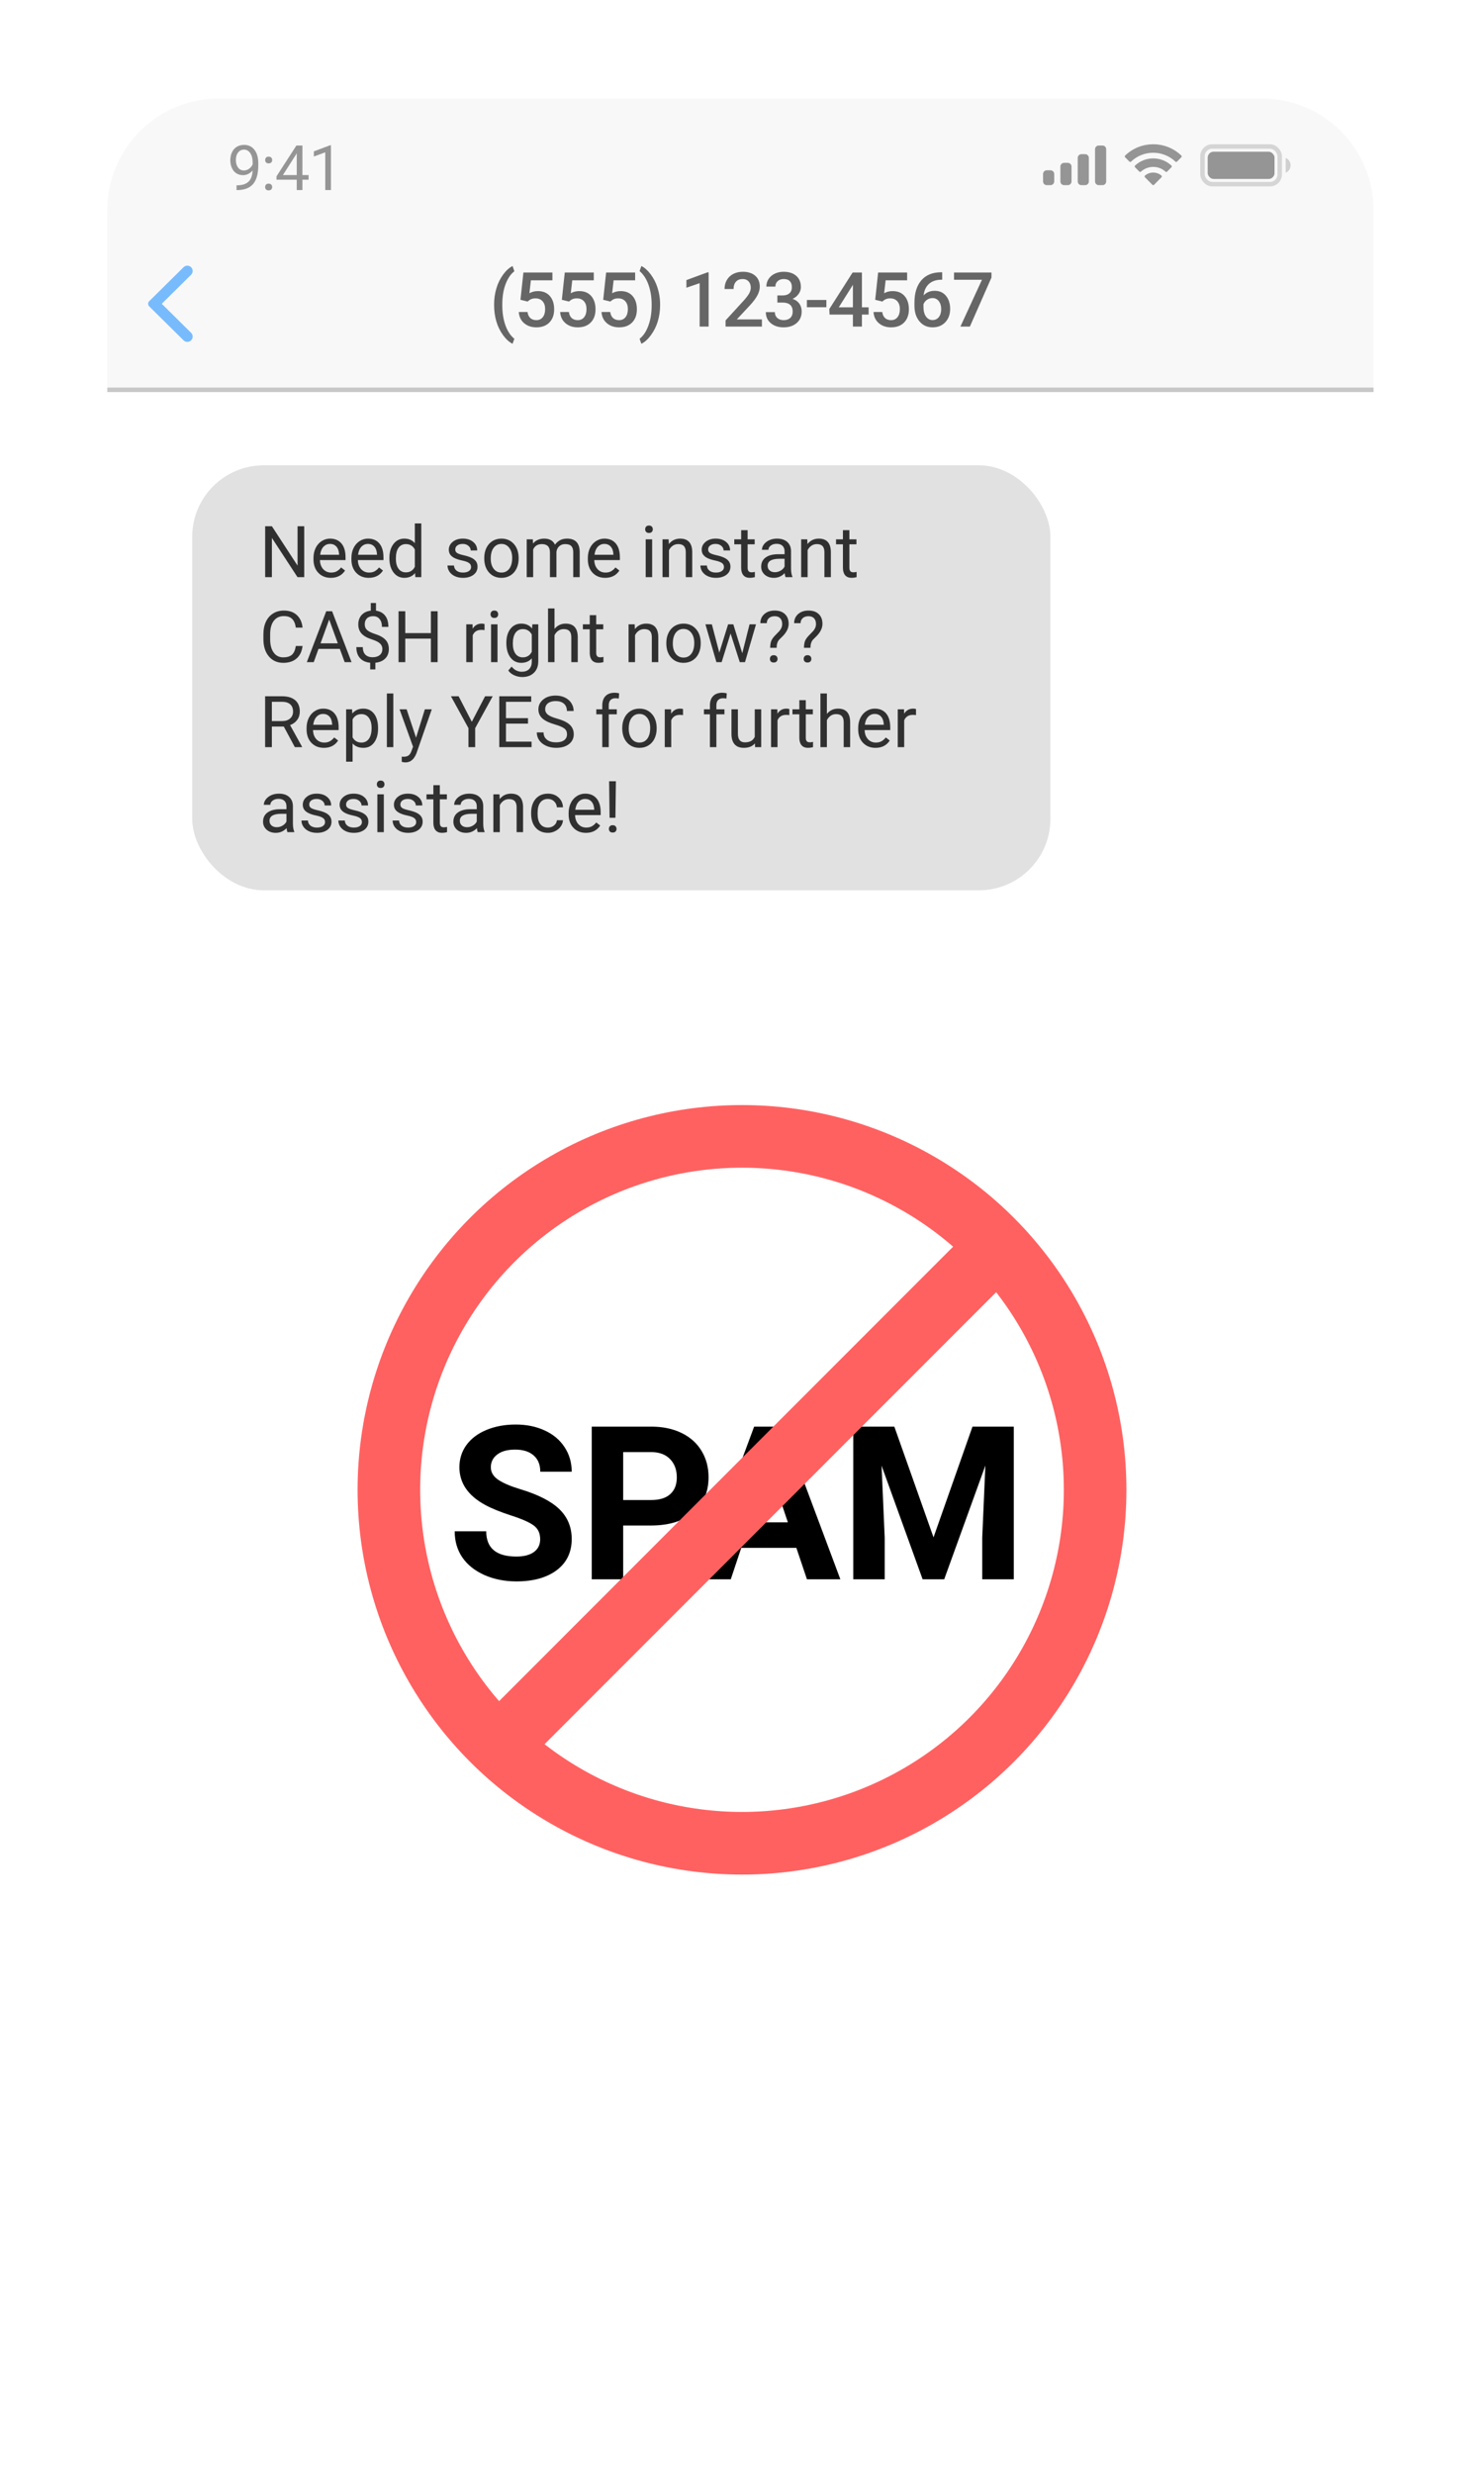
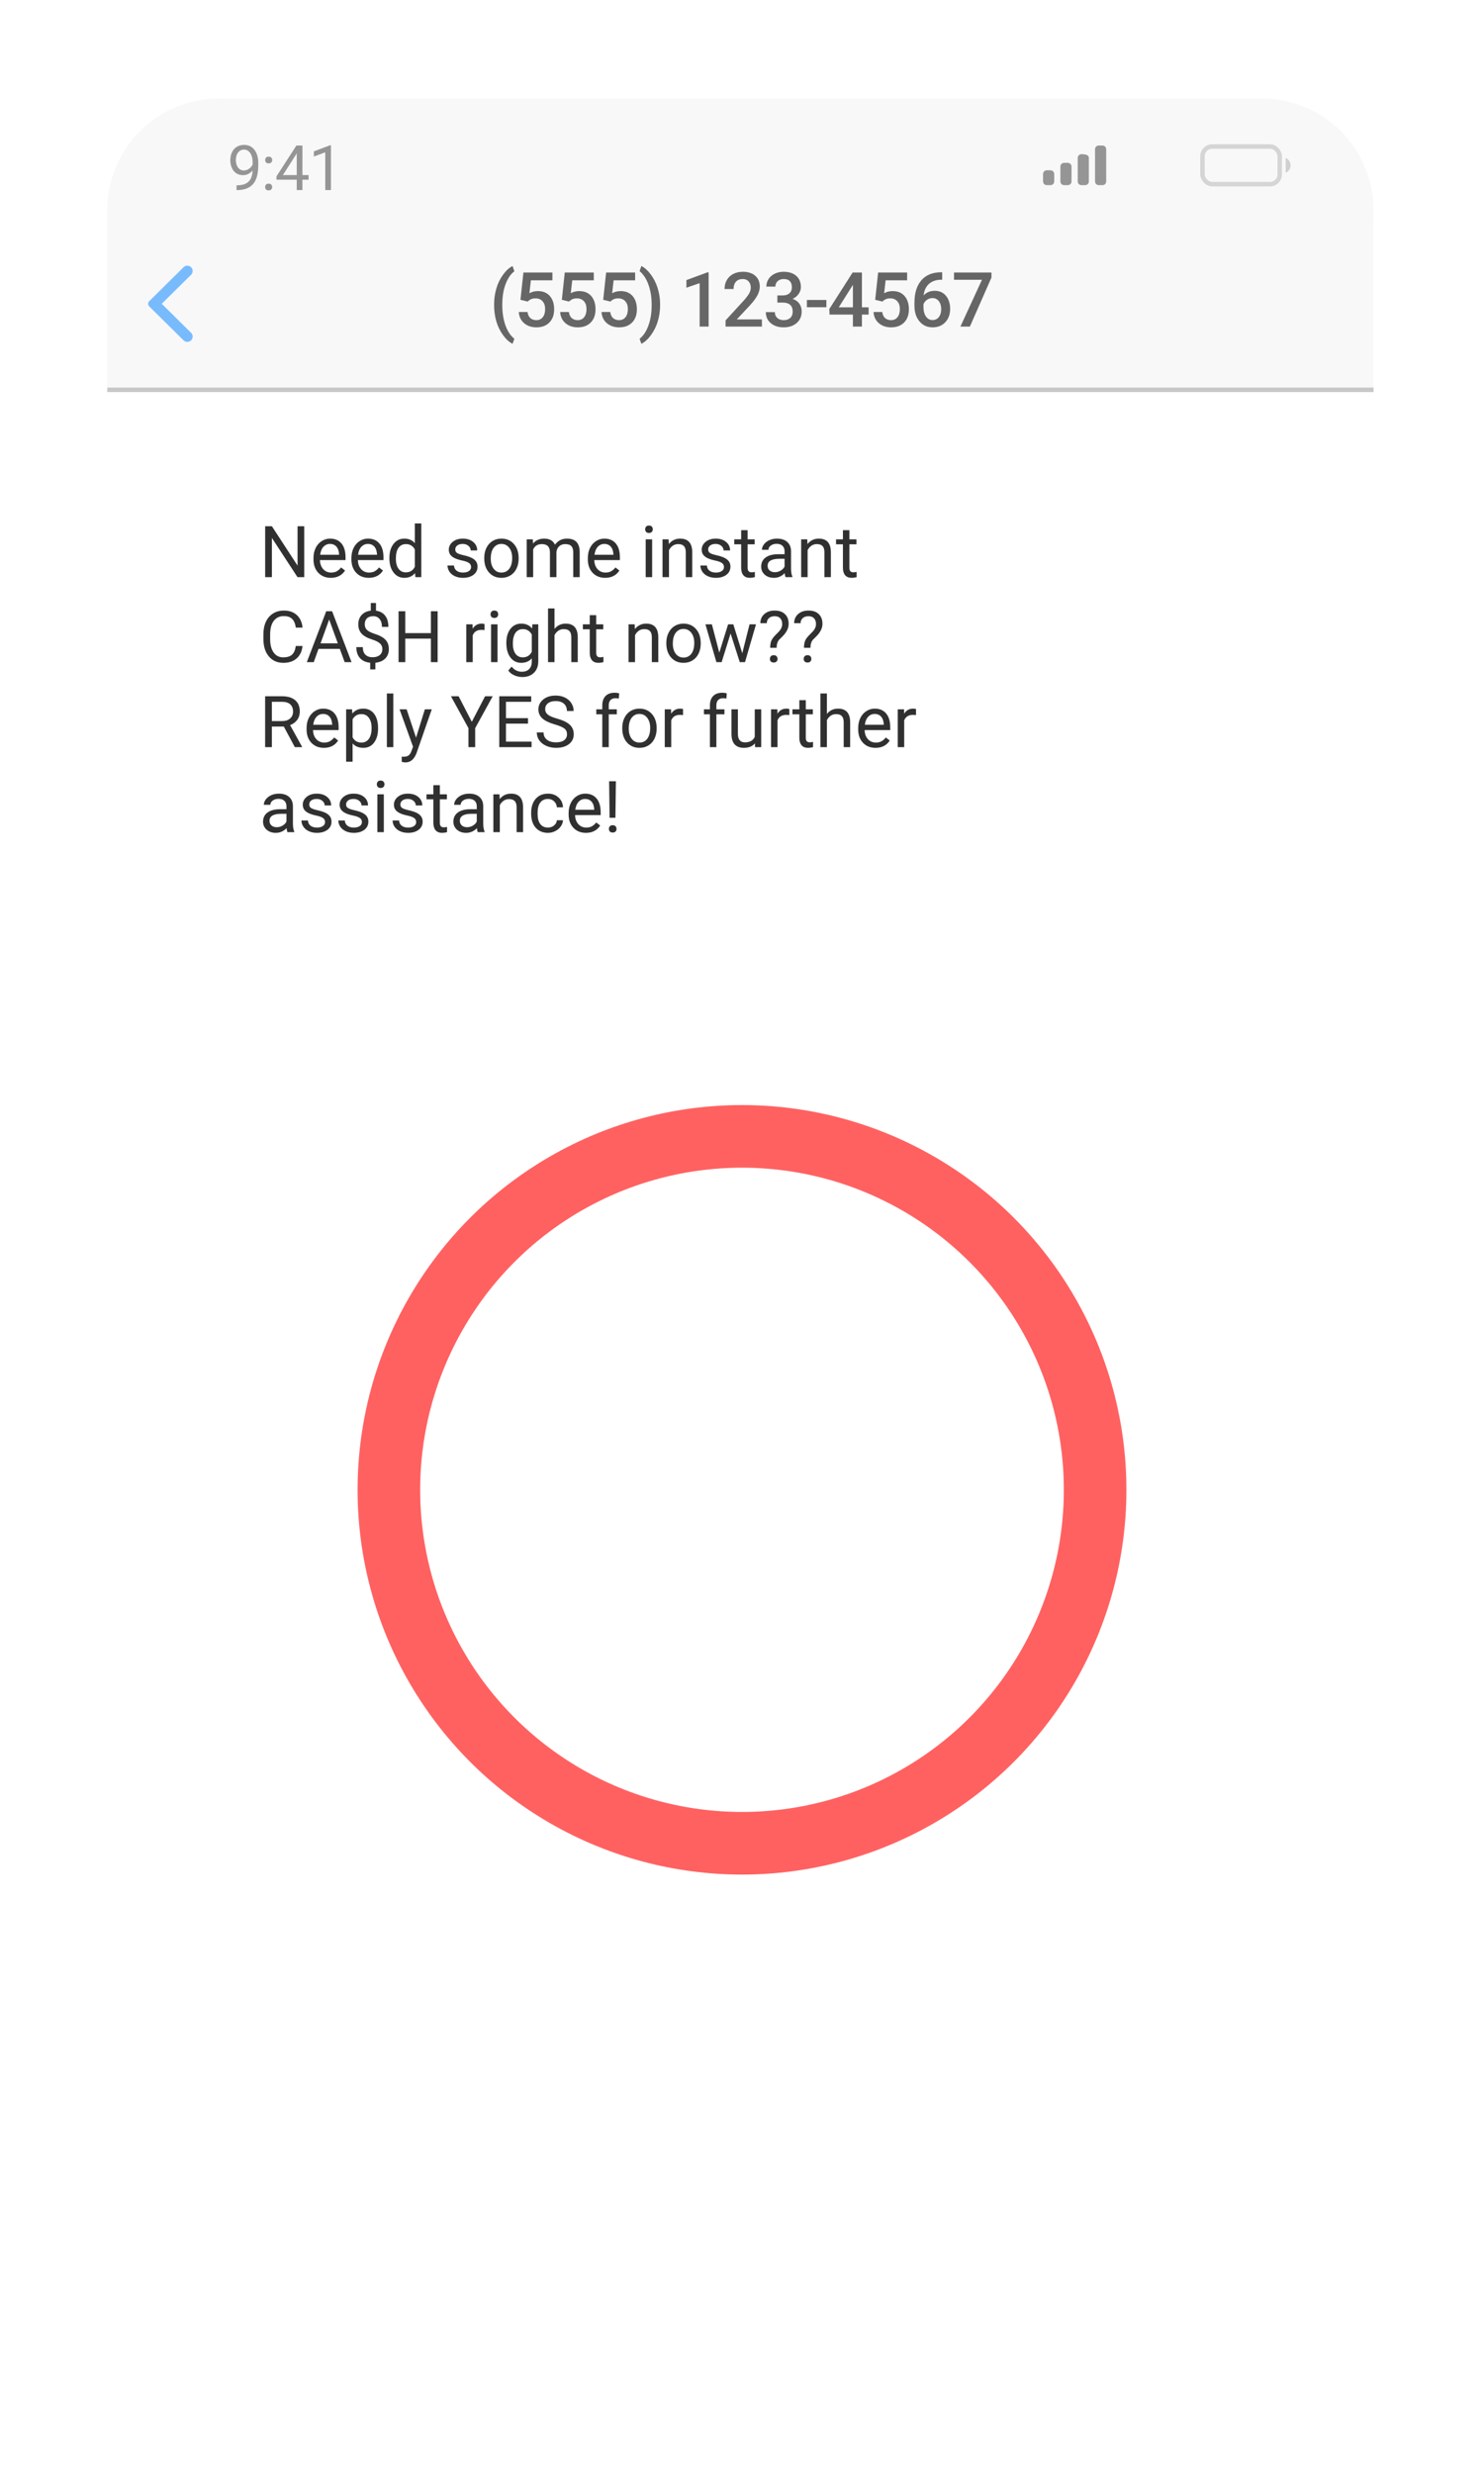
<svg xmlns="http://www.w3.org/2000/svg" width="332" height="553" viewBox="0 0 332 553" fill="none">
  <g opacity="0.6">
    <g filter="url(#filter0_d)">
      <rect x="24" y="22" width="283.29" height="504.273" rx="25" fill="white" />
    </g>
    <path d="M24 47C24 33.193 35.193 22 49 22H282.29C296.097 22 307.29 33.193 307.29 47V87.63H24V47Z" fill="#F3F3F3" />
    <line x1="24" y1="87.13" x2="307.29" y2="87.13" stroke="#A1A1A1" />
    <path fill-rule="evenodd" clip-rule="evenodd" d="M41.062 76.068L33.381 68.478C33.058 68.158 33.058 67.642 33.381 67.322L41.062 59.731C41.529 59.269 42.289 59.269 42.757 59.731C43.224 60.193 43.224 60.944 42.757 61.406L36.187 67.9L42.757 74.393C43.224 74.856 43.224 75.606 42.757 76.068C42.289 76.531 41.529 76.531 41.062 76.068" fill="#1E8EFC" />
    <path d="M56.513 38.102C56.249 38.416 55.932 38.669 55.563 38.861C55.199 39.052 54.798 39.148 54.36 39.148C53.786 39.148 53.285 39.007 52.856 38.724C52.432 38.441 52.104 38.045 51.872 37.535C51.639 37.02 51.523 36.452 51.523 35.832C51.523 35.167 51.648 34.568 51.899 34.035C52.154 33.501 52.514 33.093 52.979 32.811C53.444 32.528 53.986 32.387 54.606 32.387C55.591 32.387 56.365 32.756 56.93 33.495C57.5 34.228 57.785 35.231 57.785 36.502V36.871C57.785 38.808 57.402 40.223 56.636 41.117C55.871 42.005 54.716 42.461 53.171 42.484H52.925V41.417H53.191C54.235 41.399 55.037 41.128 55.597 40.604C56.158 40.075 56.463 39.241 56.513 38.102ZM54.565 38.102C54.989 38.102 55.379 37.972 55.734 37.712C56.094 37.453 56.356 37.131 56.52 36.748V36.243C56.52 35.413 56.34 34.739 55.98 34.219C55.62 33.7 55.164 33.44 54.613 33.44C54.057 33.44 53.61 33.654 53.273 34.082C52.936 34.506 52.767 35.067 52.767 35.764C52.767 36.443 52.929 37.004 53.253 37.446C53.581 37.883 54.018 38.102 54.565 38.102ZM59.317 41.814C59.317 41.595 59.381 41.413 59.508 41.267C59.641 41.121 59.837 41.048 60.096 41.048C60.356 41.048 60.552 41.121 60.684 41.267C60.821 41.413 60.889 41.595 60.889 41.814C60.889 42.023 60.821 42.199 60.684 42.34C60.552 42.481 60.356 42.552 60.096 42.552C59.837 42.552 59.641 42.481 59.508 42.34C59.381 42.199 59.317 42.023 59.317 41.814ZM59.324 35.778C59.324 35.559 59.388 35.377 59.515 35.231C59.647 35.085 59.843 35.012 60.103 35.012C60.363 35.012 60.559 35.085 60.691 35.231C60.828 35.377 60.896 35.559 60.896 35.778C60.896 35.987 60.828 36.163 60.691 36.304C60.559 36.445 60.363 36.516 60.103 36.516C59.843 36.516 59.647 36.445 59.515 36.304C59.388 36.163 59.324 35.987 59.324 35.778ZM67.658 39.134H69.038V40.166H67.658V42.477H66.386V40.166H61.854V39.421L66.311 32.524H67.658V39.134ZM63.289 39.134H66.386V34.253L66.236 34.527L63.289 39.134ZM74.036 42.477H72.765V34.048L70.215 34.985V33.836L73.838 32.476H74.036V42.477Z" fill="#4E4E4E" />
    <rect opacity="0.35" x="269.021" y="32.746" width="17.277" height="8.415" rx="2.167" stroke="#4E4E4E" />
    <path opacity="0.4" d="M287.629 35.292V38.615C288.297 38.334 288.732 37.679 288.732 36.954C288.732 36.228 288.297 35.574 287.629 35.292" fill="#4E4E4E" />
-     <rect x="270.184" y="33.908" width="14.954" height="6.092" rx="1.333" fill="#4E4E4E" />
-     <path fill-rule="evenodd" clip-rule="evenodd" d="M257.999 34.142C259.848 34.142 261.625 34.851 262.965 36.124C263.066 36.222 263.227 36.221 263.326 36.121L264.29 35.149C264.341 35.098 264.369 35.03 264.368 34.958C264.368 34.887 264.339 34.819 264.288 34.769C260.772 31.402 255.226 31.402 251.71 34.769C251.659 34.819 251.63 34.887 251.63 34.958C251.629 35.029 251.657 35.098 251.708 35.149L252.672 36.121C252.771 36.221 252.933 36.222 253.034 36.124C254.373 34.851 256.151 34.142 257.999 34.142ZM257.999 37.305C259.015 37.305 259.994 37.682 260.747 38.363C260.848 38.46 261.009 38.458 261.108 38.358L262.071 37.386C262.122 37.335 262.15 37.266 262.149 37.194C262.148 37.122 262.119 37.053 262.067 37.004C259.775 34.873 256.225 34.873 253.933 37.004C253.881 37.053 253.852 37.122 253.851 37.194C253.85 37.266 253.879 37.335 253.929 37.386L254.892 38.358C254.991 38.458 255.152 38.46 255.254 38.363C256.006 37.682 256.984 37.305 257.999 37.305ZM259.929 39.433C259.93 39.505 259.902 39.575 259.85 39.625L258.184 41.305C258.136 41.355 258.069 41.382 258 41.382C257.93 41.382 257.863 41.355 257.815 41.305L256.148 39.625C256.097 39.575 256.069 39.505 256.07 39.433C256.072 39.361 256.103 39.293 256.156 39.245C257.22 38.345 258.779 38.345 259.843 39.245C259.896 39.293 259.927 39.361 259.929 39.433Z" fill="#4E4E4E" />
-     <path fill-rule="evenodd" clip-rule="evenodd" d="M246.645 32.523H245.814C245.355 32.523 244.983 32.895 244.983 33.354V40.554C244.983 41.013 245.355 41.384 245.814 41.384H246.645C247.104 41.384 247.476 41.013 247.476 40.554V33.354C247.476 32.895 247.104 32.523 246.645 32.523ZM241.937 34.461H242.768C243.227 34.461 243.599 34.833 243.599 35.292V40.554C243.599 41.012 243.227 41.384 242.768 41.384H241.937C241.479 41.384 241.107 41.012 241.107 40.554V35.292C241.107 34.833 241.479 34.461 241.937 34.461ZM238.891 36.4H238.06C237.601 36.4 237.229 36.772 237.229 37.231V40.554C237.229 41.013 237.601 41.384 238.06 41.384H238.891C239.35 41.384 239.722 41.013 239.722 40.554V37.231C239.722 36.772 239.35 36.4 238.891 36.4ZM235.014 38.061H234.183C233.724 38.061 233.353 38.433 233.353 38.892V40.554C233.353 41.013 233.724 41.384 234.183 41.384H235.014C235.473 41.384 235.845 41.013 235.845 40.554V38.892C235.845 38.433 235.473 38.061 235.014 38.061Z" fill="#4E4E4E" />
+     <path fill-rule="evenodd" clip-rule="evenodd" d="M246.645 32.523H245.814C245.355 32.523 244.983 32.895 244.983 33.354V40.554C244.983 41.013 245.355 41.384 245.814 41.384H246.645C247.104 41.384 247.476 41.013 247.476 40.554V33.354C247.476 32.895 247.104 32.523 246.645 32.523ZM241.937 34.461C243.227 34.461 243.599 34.833 243.599 35.292V40.554C243.599 41.012 243.227 41.384 242.768 41.384H241.937C241.479 41.384 241.107 41.012 241.107 40.554V35.292C241.107 34.833 241.479 34.461 241.937 34.461ZM238.891 36.4H238.06C237.601 36.4 237.229 36.772 237.229 37.231V40.554C237.229 41.013 237.601 41.384 238.06 41.384H238.891C239.35 41.384 239.722 41.013 239.722 40.554V37.231C239.722 36.772 239.35 36.4 238.891 36.4ZM235.014 38.061H234.183C233.724 38.061 233.353 38.433 233.353 38.892V40.554C233.353 41.013 233.724 41.384 234.183 41.384H235.014C235.473 41.384 235.845 41.013 235.845 40.554V38.892C235.845 38.433 235.473 38.061 235.014 38.061Z" fill="#4E4E4E" />
    <path d="M110.538 68.086C110.538 66.808 110.71 65.596 111.053 64.45C111.396 63.299 111.9 62.273 112.564 61.371C113.228 60.463 113.93 59.827 114.672 59.461L115.07 60.64C114.29 61.232 113.657 62.137 113.17 63.355C112.688 64.566 112.425 65.955 112.381 67.522L112.373 68.235C112.373 69.912 112.608 71.409 113.078 72.726C113.554 74.038 114.218 75.037 115.07 75.723L114.672 76.843C113.93 76.478 113.225 75.839 112.555 74.926C111.891 74.018 111.388 72.995 111.045 71.855C110.707 70.709 110.538 69.453 110.538 68.086ZM116.439 67.007L117.095 60.914H123.586V62.657H118.771L118.439 65.546C118.998 65.225 119.629 65.064 120.332 65.064C121.483 65.064 122.377 65.433 123.013 66.168C123.655 66.904 123.976 67.895 123.976 69.14C123.976 70.369 123.622 71.348 122.913 72.079C122.205 72.803 121.234 73.166 120 73.166C118.893 73.166 117.974 72.853 117.244 72.228C116.519 71.597 116.126 70.767 116.065 69.738H118.016C118.093 70.324 118.304 70.775 118.647 71.091C118.99 71.401 119.438 71.556 119.992 71.556C120.611 71.556 121.093 71.334 121.436 70.892C121.785 70.449 121.959 69.846 121.959 69.082C121.959 68.346 121.768 67.765 121.386 67.339C121.004 66.907 120.479 66.691 119.809 66.691C119.444 66.691 119.134 66.741 118.879 66.841C118.625 66.935 118.348 67.123 118.049 67.405L116.439 67.007ZM125.693 67.007L126.349 60.914H132.84V62.657H128.025L127.693 65.546C128.252 65.225 128.883 65.064 129.586 65.064C130.737 65.064 131.631 65.433 132.267 66.168C132.909 66.904 133.23 67.895 133.23 69.14C133.23 70.369 132.876 71.348 132.168 72.079C131.459 72.803 130.488 73.166 129.254 73.166C128.147 73.166 127.229 72.853 126.498 72.228C125.773 71.597 125.38 70.767 125.319 69.738H127.27C127.348 70.324 127.558 70.775 127.901 71.091C128.244 71.401 128.692 71.556 129.246 71.556C129.865 71.556 130.347 71.334 130.69 70.892C131.039 70.449 131.213 69.846 131.213 69.082C131.213 68.346 131.022 67.765 130.64 67.339C130.258 66.907 129.733 66.691 129.063 66.691C128.698 66.691 128.388 66.741 128.133 66.841C127.879 66.935 127.602 67.123 127.303 67.405L125.693 67.007ZM134.947 67.007L135.603 60.914H142.094V62.657H137.28L136.948 65.546C137.506 65.225 138.137 65.064 138.84 65.064C139.991 65.064 140.885 65.433 141.521 66.168C142.163 66.904 142.484 67.895 142.484 69.14C142.484 70.369 142.13 71.348 141.422 72.079C140.713 72.803 139.742 73.166 138.508 73.166C137.401 73.166 136.483 72.853 135.752 72.228C135.027 71.597 134.634 70.767 134.574 69.738H136.524C136.602 70.324 136.812 70.775 137.155 71.091C137.498 71.401 137.946 71.556 138.5 71.556C139.12 71.556 139.601 71.334 139.944 70.892C140.293 70.449 140.467 69.846 140.467 69.082C140.467 68.346 140.276 67.765 139.894 67.339C139.512 66.907 138.987 66.691 138.317 66.691C137.952 66.691 137.642 66.741 137.387 66.841C137.133 66.935 136.856 67.123 136.557 67.405L134.947 67.007ZM147.679 68.219C147.679 69.447 147.51 70.634 147.173 71.78C146.835 72.92 146.323 73.957 145.637 74.893C144.951 75.833 144.234 76.484 143.487 76.843L143.089 75.723C143.919 75.081 144.575 74.101 145.056 72.784C145.543 71.462 145.787 69.954 145.787 68.26V68.069C145.787 66.531 145.576 65.131 145.156 63.869C144.735 62.602 144.132 61.586 143.346 60.823L143.089 60.59L143.487 59.461C144.196 59.804 144.882 60.413 145.546 61.288C146.21 62.162 146.719 63.141 147.073 64.226C147.427 65.305 147.627 66.42 147.671 67.571L147.679 68.219ZM158.534 73H156.525V63.296L153.562 64.309V62.607L158.277 60.873H158.534V73ZM170.453 73H162.326V71.614L166.352 67.223C166.933 66.575 167.345 66.036 167.589 65.604C167.838 65.167 167.963 64.73 167.963 64.293C167.963 63.717 167.799 63.252 167.473 62.898C167.152 62.544 166.717 62.367 166.17 62.367C165.517 62.367 165.01 62.566 164.65 62.964C164.291 63.363 164.111 63.908 164.111 64.6H162.094C162.094 63.864 162.26 63.202 162.592 62.616C162.929 62.024 163.408 61.564 164.028 61.238C164.653 60.911 165.373 60.748 166.186 60.748C167.359 60.748 168.283 61.044 168.959 61.636C169.639 62.223 169.98 63.036 169.98 64.077C169.98 64.68 169.808 65.314 169.465 65.978C169.127 66.636 168.571 67.386 167.796 68.227L164.841 71.39H170.453V73ZM173.913 66.036H175.141C175.761 66.03 176.251 65.87 176.611 65.554C176.976 65.239 177.159 64.782 177.159 64.185C177.159 63.609 177.006 63.164 176.702 62.848C176.403 62.527 175.944 62.367 175.324 62.367C174.782 62.367 174.336 62.524 173.988 62.84C173.639 63.15 173.465 63.556 173.465 64.06H171.448C171.448 63.44 171.611 62.876 171.937 62.367C172.269 61.858 172.729 61.462 173.315 61.18C173.907 60.892 174.569 60.748 175.299 60.748C176.506 60.748 177.452 61.052 178.138 61.661C178.83 62.264 179.176 63.105 179.176 64.185C179.176 64.727 179.001 65.239 178.653 65.72C178.31 66.196 177.864 66.556 177.316 66.799C177.98 67.026 178.484 67.383 178.827 67.87C179.176 68.357 179.35 68.938 179.35 69.613C179.35 70.698 178.976 71.561 178.229 72.203C177.488 72.845 176.511 73.166 175.299 73.166C174.137 73.166 173.185 72.856 172.444 72.236C171.702 71.617 171.331 70.792 171.331 69.763H173.348C173.348 70.294 173.526 70.726 173.88 71.058C174.239 71.39 174.721 71.556 175.324 71.556C175.949 71.556 176.442 71.39 176.802 71.058C177.161 70.726 177.341 70.244 177.341 69.613C177.341 68.977 177.153 68.487 176.777 68.144C176.4 67.801 175.841 67.629 175.1 67.629H173.913V66.036ZM184.877 68.675H180.519V67.048H184.877V68.675ZM192.828 68.692H194.33V70.311H192.828V73H190.811V70.311H185.59L185.531 69.082L190.744 60.914H192.828V68.692ZM187.648 68.692H190.811V63.645L190.661 63.911L187.648 68.692ZM195.798 67.007L196.454 60.914H202.945V62.657H198.131L197.799 65.546C198.358 65.225 198.989 65.064 199.691 65.064C200.842 65.064 201.736 65.433 202.372 66.168C203.014 66.904 203.335 67.895 203.335 69.14C203.335 70.369 202.981 71.348 202.273 72.079C201.565 72.803 200.593 73.166 199.359 73.166C198.253 73.166 197.334 72.853 196.603 72.228C195.879 71.597 195.486 70.767 195.425 69.738H197.375C197.453 70.324 197.663 70.775 198.006 71.091C198.349 71.401 198.798 71.556 199.351 71.556C199.971 71.556 200.452 71.334 200.795 70.892C201.144 70.449 201.318 69.846 201.318 69.082C201.318 68.346 201.127 67.765 200.746 67.339C200.364 66.907 199.838 66.691 199.168 66.691C198.803 66.691 198.493 66.741 198.239 66.841C197.984 66.935 197.707 67.123 197.409 67.405L195.798 67.007ZM210.788 60.856V62.524H210.539C209.41 62.541 208.508 62.851 207.833 63.454C207.158 64.057 206.757 64.912 206.63 66.019C207.277 65.338 208.104 64.998 209.111 64.998C210.18 64.998 211.021 65.374 211.635 66.127C212.255 66.88 212.565 67.851 212.565 69.04C212.565 70.269 212.202 71.265 211.477 72.029C210.758 72.787 209.812 73.166 208.638 73.166C207.432 73.166 206.452 72.721 205.7 71.83C204.953 70.939 204.579 69.771 204.579 68.327V67.638C204.579 65.518 205.094 63.858 206.123 62.657C207.158 61.456 208.644 60.856 210.581 60.856H210.788ZM208.622 66.625C208.179 66.625 207.772 66.749 207.402 66.999C207.036 67.248 206.768 67.58 206.596 67.995V68.609C206.596 69.505 206.784 70.219 207.161 70.751C207.537 71.276 208.024 71.539 208.622 71.539C209.219 71.539 209.693 71.315 210.041 70.867C210.39 70.418 210.564 69.829 210.564 69.099C210.564 68.368 210.387 67.773 210.033 67.314C209.679 66.855 209.208 66.625 208.622 66.625ZM221.81 62.035L216.979 73H214.863L219.685 62.533H213.435V60.914H221.81V62.035Z" fill="black" />
  </g>
-   <rect x="43" y="104" width="192" height="95" rx="16" fill="#E1E1E1" />
  <path d="M68.062 129H66.555L60.828 120.234V129H59.32V117.625H60.828L66.57 126.43V117.625H68.062V129ZM74.008 129.156C72.862 129.156 71.93 128.781 71.211 128.031C70.492 127.276 70.133 126.268 70.133 125.008V124.742C70.133 123.904 70.292 123.156 70.609 122.5C70.932 121.839 71.38 121.323 71.953 120.953C72.531 120.578 73.156 120.391 73.828 120.391C74.927 120.391 75.781 120.753 76.391 121.477C77 122.201 77.305 123.237 77.305 124.586V125.188H71.578C71.599 126.021 71.841 126.695 72.305 127.211C72.773 127.721 73.367 127.977 74.086 127.977C74.596 127.977 75.029 127.872 75.383 127.664C75.737 127.456 76.047 127.18 76.312 126.836L77.195 127.523C76.487 128.612 75.424 129.156 74.008 129.156ZM73.828 121.578C73.245 121.578 72.755 121.792 72.359 122.219C71.963 122.641 71.719 123.234 71.625 124H75.859V123.891C75.818 123.156 75.62 122.589 75.266 122.188C74.912 121.781 74.432 121.578 73.828 121.578ZM82.492 129.156C81.346 129.156 80.414 128.781 79.695 128.031C78.977 127.276 78.617 126.268 78.617 125.008V124.742C78.617 123.904 78.776 123.156 79.094 122.5C79.417 121.839 79.865 121.323 80.438 120.953C81.016 120.578 81.641 120.391 82.312 120.391C83.412 120.391 84.266 120.753 84.875 121.477C85.484 122.201 85.789 123.237 85.789 124.586V125.188H80.062C80.083 126.021 80.326 126.695 80.789 127.211C81.258 127.721 81.852 127.977 82.57 127.977C83.081 127.977 83.513 127.872 83.867 127.664C84.221 127.456 84.531 127.18 84.797 126.836L85.68 127.523C84.971 128.612 83.909 129.156 82.492 129.156ZM82.312 121.578C81.729 121.578 81.24 121.792 80.844 122.219C80.448 122.641 80.203 123.234 80.109 124H84.344V123.891C84.302 123.156 84.104 122.589 83.75 122.188C83.396 121.781 82.917 121.578 82.312 121.578ZM87.117 124.703C87.117 123.406 87.424 122.365 88.039 121.578C88.654 120.786 89.458 120.391 90.453 120.391C91.443 120.391 92.227 120.729 92.805 121.406V117H94.25V129H92.922L92.852 128.094C92.273 128.802 91.469 129.156 90.438 129.156C89.458 129.156 88.659 128.755 88.039 127.953C87.424 127.151 87.117 126.104 87.117 124.812V124.703ZM88.562 124.867C88.562 125.826 88.76 126.576 89.156 127.117C89.552 127.659 90.099 127.93 90.797 127.93C91.713 127.93 92.383 127.518 92.805 126.695V122.812C92.372 122.016 91.708 121.617 90.812 121.617C90.104 121.617 89.552 121.891 89.156 122.438C88.76 122.984 88.562 123.794 88.562 124.867ZM105.391 126.758C105.391 126.367 105.242 126.065 104.945 125.852C104.654 125.633 104.141 125.445 103.406 125.289C102.677 125.133 102.096 124.945 101.664 124.727C101.237 124.508 100.919 124.247 100.711 123.945C100.508 123.643 100.406 123.284 100.406 122.867C100.406 122.174 100.698 121.589 101.281 121.109C101.87 120.63 102.62 120.391 103.531 120.391C104.49 120.391 105.266 120.638 105.859 121.133C106.458 121.628 106.758 122.26 106.758 123.031H105.305C105.305 122.635 105.135 122.294 104.797 122.008C104.464 121.721 104.042 121.578 103.531 121.578C103.005 121.578 102.594 121.693 102.297 121.922C102 122.151 101.852 122.451 101.852 122.82C101.852 123.169 101.99 123.432 102.266 123.609C102.542 123.786 103.039 123.956 103.758 124.117C104.482 124.279 105.068 124.471 105.516 124.695C105.964 124.919 106.294 125.19 106.508 125.508C106.727 125.82 106.836 126.203 106.836 126.656C106.836 127.411 106.534 128.018 105.93 128.477C105.326 128.93 104.542 129.156 103.578 129.156C102.901 129.156 102.302 129.036 101.781 128.797C101.26 128.557 100.852 128.224 100.555 127.797C100.263 127.365 100.117 126.898 100.117 126.398H101.562C101.589 126.883 101.781 127.268 102.141 127.555C102.505 127.836 102.984 127.977 103.578 127.977C104.125 127.977 104.562 127.867 104.891 127.648C105.224 127.424 105.391 127.128 105.391 126.758ZM108.336 124.695C108.336 123.867 108.497 123.122 108.82 122.461C109.148 121.799 109.602 121.289 110.18 120.93C110.763 120.57 111.427 120.391 112.172 120.391C113.323 120.391 114.253 120.789 114.961 121.586C115.674 122.383 116.031 123.443 116.031 124.766V124.867C116.031 125.69 115.872 126.43 115.555 127.086C115.242 127.737 114.792 128.245 114.203 128.609C113.62 128.974 112.948 129.156 112.188 129.156C111.042 129.156 110.112 128.758 109.398 127.961C108.69 127.164 108.336 126.109 108.336 124.797V124.695ZM109.789 124.867C109.789 125.805 110.005 126.557 110.438 127.125C110.875 127.693 111.458 127.977 112.188 127.977C112.922 127.977 113.505 127.69 113.938 127.117C114.37 126.539 114.586 125.732 114.586 124.695C114.586 123.768 114.365 123.018 113.922 122.445C113.484 121.867 112.901 121.578 112.172 121.578C111.458 121.578 110.883 121.862 110.445 122.43C110.008 122.997 109.789 123.81 109.789 124.867ZM119.203 120.547L119.242 121.484C119.862 120.755 120.698 120.391 121.75 120.391C122.932 120.391 123.737 120.844 124.164 121.75C124.445 121.344 124.81 121.016 125.258 120.766C125.711 120.516 126.245 120.391 126.859 120.391C128.714 120.391 129.656 121.372 129.688 123.336V129H128.242V123.422C128.242 122.818 128.104 122.367 127.828 122.07C127.552 121.768 127.089 121.617 126.438 121.617C125.901 121.617 125.456 121.779 125.102 122.102C124.747 122.419 124.542 122.849 124.484 123.391V129H123.031V123.461C123.031 122.232 122.43 121.617 121.227 121.617C120.279 121.617 119.63 122.021 119.281 122.828V129H117.836V120.547H119.203ZM135.383 129.156C134.237 129.156 133.305 128.781 132.586 128.031C131.867 127.276 131.508 126.268 131.508 125.008V124.742C131.508 123.904 131.667 123.156 131.984 122.5C132.307 121.839 132.755 121.323 133.328 120.953C133.906 120.578 134.531 120.391 135.203 120.391C136.302 120.391 137.156 120.753 137.766 121.477C138.375 122.201 138.68 123.237 138.68 124.586V125.188H132.953C132.974 126.021 133.216 126.695 133.68 127.211C134.148 127.721 134.742 127.977 135.461 127.977C135.971 127.977 136.404 127.872 136.758 127.664C137.112 127.456 137.422 127.18 137.688 126.836L138.57 127.523C137.862 128.612 136.799 129.156 135.383 129.156ZM135.203 121.578C134.62 121.578 134.13 121.792 133.734 122.219C133.339 122.641 133.094 123.234 133 124H137.234V123.891C137.193 123.156 136.995 122.589 136.641 122.188C136.286 121.781 135.807 121.578 135.203 121.578ZM145.898 129H144.453V120.547H145.898V129ZM144.336 118.305C144.336 118.07 144.406 117.872 144.547 117.711C144.693 117.549 144.906 117.469 145.188 117.469C145.469 117.469 145.682 117.549 145.828 117.711C145.974 117.872 146.047 118.07 146.047 118.305C146.047 118.539 145.974 118.734 145.828 118.891C145.682 119.047 145.469 119.125 145.188 119.125C144.906 119.125 144.693 119.047 144.547 118.891C144.406 118.734 144.336 118.539 144.336 118.305ZM149.586 120.547L149.633 121.609C150.279 120.797 151.122 120.391 152.164 120.391C153.951 120.391 154.852 121.398 154.867 123.414V129H153.422V123.406C153.417 122.797 153.276 122.346 153 122.055C152.729 121.763 152.305 121.617 151.727 121.617C151.258 121.617 150.846 121.742 150.492 121.992C150.138 122.242 149.862 122.57 149.664 122.977V129H148.219V120.547H149.586ZM161.969 126.758C161.969 126.367 161.82 126.065 161.523 125.852C161.232 125.633 160.719 125.445 159.984 125.289C159.255 125.133 158.674 124.945 158.242 124.727C157.815 124.508 157.497 124.247 157.289 123.945C157.086 123.643 156.984 123.284 156.984 122.867C156.984 122.174 157.276 121.589 157.859 121.109C158.448 120.63 159.198 120.391 160.109 120.391C161.068 120.391 161.844 120.638 162.438 121.133C163.036 121.628 163.336 122.26 163.336 123.031H161.883C161.883 122.635 161.714 122.294 161.375 122.008C161.042 121.721 160.62 121.578 160.109 121.578C159.583 121.578 159.172 121.693 158.875 121.922C158.578 122.151 158.43 122.451 158.43 122.82C158.43 123.169 158.568 123.432 158.844 123.609C159.12 123.786 159.617 123.956 160.336 124.117C161.06 124.279 161.646 124.471 162.094 124.695C162.542 124.919 162.872 125.19 163.086 125.508C163.305 125.82 163.414 126.203 163.414 126.656C163.414 127.411 163.112 128.018 162.508 128.477C161.904 128.93 161.12 129.156 160.156 129.156C159.479 129.156 158.88 129.036 158.359 128.797C157.839 128.557 157.43 128.224 157.133 127.797C156.841 127.365 156.695 126.898 156.695 126.398H158.141C158.167 126.883 158.359 127.268 158.719 127.555C159.083 127.836 159.562 127.977 160.156 127.977C160.703 127.977 161.141 127.867 161.469 127.648C161.802 127.424 161.969 127.128 161.969 126.758ZM167.258 118.5V120.547H168.836V121.664H167.258V126.906C167.258 127.245 167.328 127.5 167.469 127.672C167.609 127.839 167.849 127.922 168.188 127.922C168.354 127.922 168.583 127.891 168.875 127.828V129C168.495 129.104 168.125 129.156 167.766 129.156C167.12 129.156 166.633 128.961 166.305 128.57C165.977 128.18 165.812 127.625 165.812 126.906V121.664H164.273V120.547H165.812V118.5H167.258ZM175.75 129C175.667 128.833 175.599 128.536 175.547 128.109C174.875 128.807 174.073 129.156 173.141 129.156C172.307 129.156 171.622 128.922 171.086 128.453C170.555 127.979 170.289 127.38 170.289 126.656C170.289 125.776 170.622 125.094 171.289 124.609C171.961 124.12 172.904 123.875 174.117 123.875H175.523V123.211C175.523 122.706 175.372 122.305 175.07 122.008C174.768 121.706 174.323 121.555 173.734 121.555C173.219 121.555 172.786 121.685 172.438 121.945C172.089 122.206 171.914 122.521 171.914 122.891H170.461C170.461 122.469 170.609 122.062 170.906 121.672C171.208 121.276 171.615 120.964 172.125 120.734C172.641 120.505 173.206 120.391 173.82 120.391C174.794 120.391 175.557 120.635 176.109 121.125C176.661 121.609 176.948 122.279 176.969 123.133V127.023C176.969 127.799 177.068 128.417 177.266 128.875V129H175.75ZM173.352 127.898C173.805 127.898 174.234 127.781 174.641 127.547C175.047 127.312 175.341 127.008 175.523 126.633V124.898H174.391C172.62 124.898 171.734 125.417 171.734 126.453C171.734 126.906 171.885 127.26 172.188 127.516C172.49 127.771 172.878 127.898 173.352 127.898ZM180.602 120.547L180.648 121.609C181.294 120.797 182.138 120.391 183.18 120.391C184.966 120.391 185.867 121.398 185.883 123.414V129H184.438V123.406C184.432 122.797 184.292 122.346 184.016 122.055C183.745 121.763 183.32 121.617 182.742 121.617C182.273 121.617 181.862 121.742 181.508 121.992C181.154 122.242 180.878 122.57 180.68 122.977V129H179.234V120.547H180.602ZM190.023 118.5V120.547H191.602V121.664H190.023V126.906C190.023 127.245 190.094 127.5 190.234 127.672C190.375 127.839 190.615 127.922 190.953 127.922C191.12 127.922 191.349 127.891 191.641 127.828V129C191.26 129.104 190.891 129.156 190.531 129.156C189.885 129.156 189.398 128.961 189.07 128.57C188.742 128.18 188.578 127.625 188.578 126.906V121.664H187.039V120.547H188.578V118.5H190.023ZM67.688 144.391C67.547 145.594 67.102 146.523 66.352 147.18C65.607 147.831 64.615 148.156 63.375 148.156C62.031 148.156 60.953 147.674 60.141 146.711C59.333 145.747 58.93 144.458 58.93 142.844V141.75C58.93 140.693 59.117 139.763 59.492 138.961C59.872 138.159 60.409 137.544 61.102 137.117C61.794 136.685 62.596 136.469 63.508 136.469C64.716 136.469 65.685 136.807 66.414 137.484C67.143 138.156 67.568 139.089 67.688 140.281H66.18C66.049 139.375 65.766 138.719 65.328 138.312C64.896 137.906 64.289 137.703 63.508 137.703C62.55 137.703 61.797 138.057 61.25 138.766C60.708 139.474 60.438 140.482 60.438 141.789V142.891C60.438 144.125 60.695 145.107 61.211 145.836C61.727 146.565 62.448 146.93 63.375 146.93C64.208 146.93 64.846 146.742 65.289 146.367C65.737 145.987 66.034 145.328 66.18 144.391H67.688ZM76.023 145.031H71.258L70.188 148H68.641L72.984 136.625H74.297L78.648 148H77.109L76.023 145.031ZM71.711 143.797H75.578L73.641 138.477L71.711 143.797ZM85.547 145.07C85.547 144.591 85.378 144.188 85.039 143.859C84.706 143.531 84.141 143.234 83.344 142.969C82.234 142.63 81.424 142.19 80.914 141.648C80.409 141.102 80.156 140.409 80.156 139.57C80.156 138.716 80.404 138.016 80.898 137.469C81.398 136.922 82.083 136.596 82.953 136.492V134.781H84.117V136.5C84.992 136.62 85.672 136.987 86.156 137.602C86.646 138.216 86.891 139.057 86.891 140.125H85.453C85.453 139.391 85.279 138.807 84.93 138.375C84.581 137.943 84.109 137.727 83.516 137.727C82.896 137.727 82.422 137.888 82.094 138.211C81.766 138.529 81.602 138.974 81.602 139.547C81.602 140.078 81.773 140.503 82.117 140.82C82.466 141.133 83.037 141.419 83.828 141.68C84.625 141.935 85.245 142.219 85.688 142.531C86.135 142.839 86.463 143.198 86.672 143.609C86.885 144.021 86.992 144.503 86.992 145.055C86.992 145.935 86.727 146.643 86.195 147.18C85.669 147.716 84.93 148.034 83.977 148.133V149.625H82.82V148.133C81.852 148.044 81.091 147.701 80.539 147.102C79.992 146.497 79.719 145.68 79.719 144.648H81.164C81.164 145.372 81.354 145.93 81.734 146.32C82.115 146.711 82.654 146.906 83.352 146.906C84.034 146.906 84.57 146.742 84.961 146.414C85.352 146.086 85.547 145.638 85.547 145.07ZM97.906 148H96.398V142.742H90.664V148H89.164V136.625H90.664V141.516H96.398V136.625H97.906V148ZM108.398 140.844C108.18 140.807 107.943 140.789 107.688 140.789C106.74 140.789 106.096 141.193 105.758 142V148H104.312V139.547H105.719L105.742 140.523C106.216 139.768 106.888 139.391 107.758 139.391C108.039 139.391 108.253 139.427 108.398 139.5V140.844ZM111.305 148H109.859V139.547H111.305V148ZM109.742 137.305C109.742 137.07 109.812 136.872 109.953 136.711C110.099 136.549 110.312 136.469 110.594 136.469C110.875 136.469 111.089 136.549 111.234 136.711C111.38 136.872 111.453 137.07 111.453 137.305C111.453 137.539 111.38 137.734 111.234 137.891C111.089 138.047 110.875 138.125 110.594 138.125C110.312 138.125 110.099 138.047 109.953 137.891C109.812 137.734 109.742 137.539 109.742 137.305ZM113.281 143.703C113.281 142.385 113.586 141.339 114.195 140.562C114.805 139.781 115.612 139.391 116.617 139.391C117.648 139.391 118.453 139.755 119.031 140.484L119.102 139.547H120.422V147.797C120.422 148.891 120.096 149.753 119.445 150.383C118.799 151.013 117.93 151.328 116.836 151.328C116.227 151.328 115.63 151.198 115.047 150.938C114.464 150.677 114.018 150.32 113.711 149.867L114.461 149C115.081 149.766 115.839 150.148 116.734 150.148C117.438 150.148 117.984 149.951 118.375 149.555C118.771 149.159 118.969 148.602 118.969 147.883V147.156C118.391 147.823 117.602 148.156 116.602 148.156C115.612 148.156 114.81 147.758 114.195 146.961C113.586 146.164 113.281 145.078 113.281 143.703ZM114.734 143.867C114.734 144.82 114.93 145.57 115.32 146.117C115.711 146.659 116.258 146.93 116.961 146.93C117.872 146.93 118.542 146.516 118.969 145.688V141.828C118.526 141.021 117.862 140.617 116.977 140.617C116.273 140.617 115.724 140.891 115.328 141.438C114.932 141.984 114.734 142.794 114.734 143.867ZM124.055 140.57C124.695 139.784 125.529 139.391 126.555 139.391C128.341 139.391 129.242 140.398 129.258 142.414V148H127.812V142.406C127.807 141.797 127.667 141.346 127.391 141.055C127.12 140.763 126.695 140.617 126.117 140.617C125.648 140.617 125.237 140.742 124.883 140.992C124.529 141.242 124.253 141.57 124.055 141.977V148H122.609V136H124.055V140.57ZM133.383 137.5V139.547H134.961V140.664H133.383V145.906C133.383 146.245 133.453 146.5 133.594 146.672C133.734 146.839 133.974 146.922 134.312 146.922C134.479 146.922 134.708 146.891 135 146.828V148C134.62 148.104 134.25 148.156 133.891 148.156C133.245 148.156 132.758 147.961 132.43 147.57C132.102 147.18 131.938 146.625 131.938 145.906V140.664H130.398V139.547H131.938V137.5H133.383ZM141.992 139.547L142.039 140.609C142.685 139.797 143.529 139.391 144.57 139.391C146.357 139.391 147.258 140.398 147.273 142.414V148H145.828V142.406C145.823 141.797 145.682 141.346 145.406 141.055C145.135 140.763 144.711 140.617 144.133 140.617C143.664 140.617 143.253 140.742 142.898 140.992C142.544 141.242 142.268 141.57 142.07 141.977V148H140.625V139.547H141.992ZM149.07 143.695C149.07 142.867 149.232 142.122 149.555 141.461C149.883 140.799 150.336 140.289 150.914 139.93C151.497 139.57 152.161 139.391 152.906 139.391C154.057 139.391 154.987 139.789 155.695 140.586C156.409 141.383 156.766 142.443 156.766 143.766V143.867C156.766 144.69 156.607 145.43 156.289 146.086C155.977 146.737 155.526 147.245 154.938 147.609C154.354 147.974 153.682 148.156 152.922 148.156C151.776 148.156 150.846 147.758 150.133 146.961C149.424 146.164 149.07 145.109 149.07 143.797V143.695ZM150.523 143.867C150.523 144.805 150.74 145.557 151.172 146.125C151.609 146.693 152.193 146.977 152.922 146.977C153.656 146.977 154.24 146.69 154.672 146.117C155.104 145.539 155.32 144.732 155.32 143.695C155.32 142.768 155.099 142.018 154.656 141.445C154.219 140.867 153.635 140.578 152.906 140.578C152.193 140.578 151.617 140.862 151.18 141.43C150.742 141.997 150.523 142.81 150.523 143.867ZM166.062 146.008L167.688 139.547H169.133L166.672 148H165.5L163.445 141.594L161.445 148H160.273L157.82 139.547H159.258L160.922 145.875L162.891 139.547H164.055L166.062 146.008ZM172.305 144.797C172.315 144.177 172.385 143.688 172.516 143.328C172.646 142.969 172.911 142.57 173.312 142.133L174.336 141.078C174.773 140.583 174.992 140.052 174.992 139.484C174.992 138.938 174.849 138.51 174.562 138.203C174.276 137.891 173.859 137.734 173.312 137.734C172.781 137.734 172.354 137.875 172.031 138.156C171.708 138.438 171.547 138.815 171.547 139.289H170.102C170.112 138.445 170.411 137.766 171 137.25C171.594 136.729 172.365 136.469 173.312 136.469C174.297 136.469 175.062 136.734 175.609 137.266C176.161 137.792 176.438 138.516 176.438 139.438C176.438 140.349 176.016 141.247 175.172 142.133L174.32 142.977C173.94 143.398 173.75 144.005 173.75 144.797H172.305ZM172.242 147.273C172.242 147.039 172.312 146.844 172.453 146.688C172.599 146.526 172.812 146.445 173.094 146.445C173.375 146.445 173.589 146.526 173.734 146.688C173.88 146.844 173.953 147.039 173.953 147.273C173.953 147.508 173.88 147.703 173.734 147.859C173.589 148.01 173.375 148.086 173.094 148.086C172.812 148.086 172.599 148.01 172.453 147.859C172.312 147.703 172.242 147.508 172.242 147.273ZM179.867 144.797C179.878 144.177 179.948 143.688 180.078 143.328C180.208 142.969 180.474 142.57 180.875 142.133L181.898 141.078C182.336 140.583 182.555 140.052 182.555 139.484C182.555 138.938 182.411 138.51 182.125 138.203C181.839 137.891 181.422 137.734 180.875 137.734C180.344 137.734 179.917 137.875 179.594 138.156C179.271 138.438 179.109 138.815 179.109 139.289H177.664C177.674 138.445 177.974 137.766 178.562 137.25C179.156 136.729 179.927 136.469 180.875 136.469C181.859 136.469 182.625 136.734 183.172 137.266C183.724 137.792 184 138.516 184 139.438C184 140.349 183.578 141.247 182.734 142.133L181.883 142.977C181.503 143.398 181.312 144.005 181.312 144.797H179.867ZM179.805 147.273C179.805 147.039 179.875 146.844 180.016 146.688C180.161 146.526 180.375 146.445 180.656 146.445C180.938 146.445 181.151 146.526 181.297 146.688C181.443 146.844 181.516 147.039 181.516 147.273C181.516 147.508 181.443 147.703 181.297 147.859C181.151 148.01 180.938 148.086 180.656 148.086C180.375 148.086 180.161 148.01 180.016 147.859C179.875 147.703 179.805 147.508 179.805 147.273ZM63.492 162.398H60.82V167H59.312V155.625H63.078C64.359 155.625 65.344 155.917 66.031 156.5C66.724 157.083 67.07 157.932 67.07 159.047C67.07 159.755 66.878 160.372 66.492 160.898C66.112 161.424 65.581 161.818 64.898 162.078L67.57 166.906V167H65.961L63.492 162.398ZM60.82 161.172H63.125C63.87 161.172 64.461 160.979 64.898 160.594C65.341 160.208 65.562 159.693 65.562 159.047C65.562 158.344 65.352 157.805 64.93 157.43C64.513 157.055 63.909 156.865 63.117 156.859H60.82V161.172ZM72.461 167.156C71.315 167.156 70.383 166.781 69.664 166.031C68.945 165.276 68.586 164.268 68.586 163.008V162.742C68.586 161.904 68.745 161.156 69.062 160.5C69.385 159.839 69.833 159.323 70.406 158.953C70.984 158.578 71.609 158.391 72.281 158.391C73.38 158.391 74.234 158.753 74.844 159.477C75.453 160.201 75.758 161.237 75.758 162.586V163.188H70.031C70.052 164.021 70.294 164.695 70.758 165.211C71.227 165.721 71.82 165.977 72.539 165.977C73.049 165.977 73.482 165.872 73.836 165.664C74.19 165.456 74.5 165.18 74.766 164.836L75.648 165.523C74.94 166.612 73.878 167.156 72.461 167.156ZM72.281 159.578C71.698 159.578 71.208 159.792 70.812 160.219C70.417 160.641 70.172 161.234 70.078 162H74.312V161.891C74.271 161.156 74.073 160.589 73.719 160.188C73.365 159.781 72.885 159.578 72.281 159.578ZM84.578 162.867C84.578 164.154 84.284 165.19 83.695 165.977C83.107 166.763 82.31 167.156 81.305 167.156C80.279 167.156 79.471 166.831 78.883 166.18V170.25H77.438V158.547H78.758L78.828 159.484C79.417 158.755 80.234 158.391 81.281 158.391C82.297 158.391 83.099 158.773 83.688 159.539C84.281 160.305 84.578 161.37 84.578 162.734V162.867ZM83.133 162.703C83.133 161.75 82.93 160.997 82.523 160.445C82.117 159.893 81.56 159.617 80.852 159.617C79.977 159.617 79.32 160.005 78.883 160.781V164.82C79.315 165.591 79.977 165.977 80.867 165.977C81.56 165.977 82.109 165.703 82.516 165.156C82.927 164.604 83.133 163.786 83.133 162.703ZM87.992 167H86.547V155H87.992V167ZM93.078 164.883L95.047 158.547H96.594L93.195 168.305C92.669 169.711 91.833 170.414 90.688 170.414L90.414 170.391L89.875 170.289V169.117L90.266 169.148C90.755 169.148 91.135 169.049 91.406 168.852C91.682 168.654 91.909 168.292 92.086 167.766L92.406 166.906L89.391 158.547H90.969L93.078 164.883ZM105.555 161.336L108.523 155.625H110.227L106.305 162.758V167H104.805V162.758L100.883 155.625H102.602L105.555 161.336ZM118.125 161.742H113.195V165.773H118.922V167H111.695V155.625H118.844V156.859H113.195V160.516H118.125V161.742ZM124.141 161.93C122.854 161.56 121.917 161.107 121.328 160.57C120.745 160.029 120.453 159.362 120.453 158.57C120.453 157.674 120.81 156.935 121.523 156.352C122.242 155.763 123.174 155.469 124.32 155.469C125.102 155.469 125.797 155.62 126.406 155.922C127.021 156.224 127.495 156.641 127.828 157.172C128.167 157.703 128.336 158.284 128.336 158.914H126.828C126.828 158.227 126.609 157.688 126.172 157.297C125.734 156.901 125.117 156.703 124.32 156.703C123.581 156.703 123.003 156.867 122.586 157.195C122.174 157.518 121.969 157.969 121.969 158.547C121.969 159.01 122.164 159.404 122.555 159.727C122.951 160.044 123.62 160.336 124.562 160.602C125.51 160.867 126.25 161.161 126.781 161.484C127.318 161.802 127.714 162.174 127.969 162.602C128.229 163.029 128.359 163.531 128.359 164.109C128.359 165.031 128 165.771 127.281 166.328C126.562 166.88 125.602 167.156 124.398 167.156C123.617 167.156 122.888 167.008 122.211 166.711C121.534 166.409 121.01 165.997 120.641 165.477C120.276 164.956 120.094 164.365 120.094 163.703H121.602C121.602 164.391 121.854 164.935 122.359 165.336C122.87 165.732 123.549 165.93 124.398 165.93C125.19 165.93 125.797 165.768 126.219 165.445C126.641 165.122 126.852 164.682 126.852 164.125C126.852 163.568 126.656 163.138 126.266 162.836C125.875 162.529 125.167 162.227 124.141 161.93ZM134.742 167V159.664H133.406V158.547H134.742V157.68C134.742 156.773 134.984 156.073 135.469 155.578C135.953 155.083 136.638 154.836 137.523 154.836C137.857 154.836 138.188 154.88 138.516 154.969L138.438 156.141C138.193 156.094 137.932 156.07 137.656 156.07C137.188 156.07 136.826 156.208 136.57 156.484C136.315 156.755 136.188 157.146 136.188 157.656V158.547H137.992V159.664H136.188V167H134.742ZM139.211 162.695C139.211 161.867 139.372 161.122 139.695 160.461C140.023 159.799 140.477 159.289 141.055 158.93C141.638 158.57 142.302 158.391 143.047 158.391C144.198 158.391 145.128 158.789 145.836 159.586C146.549 160.383 146.906 161.443 146.906 162.766V162.867C146.906 163.69 146.747 164.43 146.43 165.086C146.117 165.737 145.667 166.245 145.078 166.609C144.495 166.974 143.823 167.156 143.062 167.156C141.917 167.156 140.987 166.758 140.273 165.961C139.565 165.164 139.211 164.109 139.211 162.797V162.695ZM140.664 162.867C140.664 163.805 140.88 164.557 141.312 165.125C141.75 165.693 142.333 165.977 143.062 165.977C143.797 165.977 144.38 165.69 144.812 165.117C145.245 164.539 145.461 163.732 145.461 162.695C145.461 161.768 145.24 161.018 144.797 160.445C144.359 159.867 143.776 159.578 143.047 159.578C142.333 159.578 141.758 159.862 141.32 160.43C140.883 160.997 140.664 161.81 140.664 162.867ZM152.805 159.844C152.586 159.807 152.349 159.789 152.094 159.789C151.146 159.789 150.503 160.193 150.164 161V167H148.719V158.547H150.125L150.148 159.523C150.622 158.768 151.294 158.391 152.164 158.391C152.445 158.391 152.659 158.427 152.805 158.5V159.844ZM158.82 167V159.664H157.484V158.547H158.82V157.68C158.82 156.773 159.062 156.073 159.547 155.578C160.031 155.083 160.716 154.836 161.602 154.836C161.935 154.836 162.266 154.88 162.594 154.969L162.516 156.141C162.271 156.094 162.01 156.07 161.734 156.07C161.266 156.07 160.904 156.208 160.648 156.484C160.393 156.755 160.266 157.146 160.266 157.656V158.547H162.07V159.664H160.266V167H158.82ZM168.891 166.164C168.328 166.826 167.503 167.156 166.414 167.156C165.513 167.156 164.826 166.896 164.352 166.375C163.883 165.849 163.646 165.073 163.641 164.047V158.547H165.086V164.008C165.086 165.289 165.607 165.93 166.648 165.93C167.753 165.93 168.487 165.518 168.852 164.695V158.547H170.297V167H168.922L168.891 166.164ZM176.586 159.844C176.367 159.807 176.13 159.789 175.875 159.789C174.927 159.789 174.284 160.193 173.945 161V167H172.5V158.547H173.906L173.93 159.523C174.404 158.768 175.076 158.391 175.945 158.391C176.227 158.391 176.44 158.427 176.586 158.5V159.844ZM180.273 156.5V158.547H181.852V159.664H180.273V164.906C180.273 165.245 180.344 165.5 180.484 165.672C180.625 165.839 180.865 165.922 181.203 165.922C181.37 165.922 181.599 165.891 181.891 165.828V167C181.51 167.104 181.141 167.156 180.781 167.156C180.135 167.156 179.648 166.961 179.32 166.57C178.992 166.18 178.828 165.625 178.828 164.906V159.664H177.289V158.547H178.828V156.5H180.273ZM184.992 159.57C185.633 158.784 186.466 158.391 187.492 158.391C189.279 158.391 190.18 159.398 190.195 161.414V167H188.75V161.406C188.745 160.797 188.604 160.346 188.328 160.055C188.057 159.763 187.633 159.617 187.055 159.617C186.586 159.617 186.174 159.742 185.82 159.992C185.466 160.242 185.19 160.57 184.992 160.977V167H183.547V155H184.992V159.57ZM195.867 167.156C194.721 167.156 193.789 166.781 193.07 166.031C192.352 165.276 191.992 164.268 191.992 163.008V162.742C191.992 161.904 192.151 161.156 192.469 160.5C192.792 159.839 193.24 159.323 193.812 158.953C194.391 158.578 195.016 158.391 195.688 158.391C196.786 158.391 197.641 158.753 198.25 159.477C198.859 160.201 199.164 161.237 199.164 162.586V163.188H193.438C193.458 164.021 193.701 164.695 194.164 165.211C194.633 165.721 195.227 165.977 195.945 165.977C196.456 165.977 196.888 165.872 197.242 165.664C197.596 165.456 197.906 165.18 198.172 164.836L199.055 165.523C198.346 166.612 197.284 167.156 195.867 167.156ZM195.688 159.578C195.104 159.578 194.615 159.792 194.219 160.219C193.823 160.641 193.578 161.234 193.484 162H197.719V161.891C197.677 161.156 197.479 160.589 197.125 160.188C196.771 159.781 196.292 159.578 195.688 159.578ZM204.93 159.844C204.711 159.807 204.474 159.789 204.219 159.789C203.271 159.789 202.628 160.193 202.289 161V167H200.844V158.547H202.25L202.273 159.523C202.747 158.768 203.419 158.391 204.289 158.391C204.57 158.391 204.784 158.427 204.93 158.5V159.844ZM64.312 186C64.229 185.833 64.162 185.536 64.109 185.109C63.438 185.807 62.635 186.156 61.703 186.156C60.87 186.156 60.185 185.922 59.648 185.453C59.117 184.979 58.852 184.38 58.852 183.656C58.852 182.776 59.185 182.094 59.852 181.609C60.523 181.12 61.466 180.875 62.68 180.875H64.086V180.211C64.086 179.706 63.935 179.305 63.633 179.008C63.331 178.706 62.885 178.555 62.297 178.555C61.781 178.555 61.349 178.685 61 178.945C60.651 179.206 60.477 179.521 60.477 179.891H59.023C59.023 179.469 59.172 179.062 59.469 178.672C59.771 178.276 60.177 177.964 60.688 177.734C61.203 177.505 61.768 177.391 62.383 177.391C63.357 177.391 64.12 177.635 64.672 178.125C65.224 178.609 65.51 179.279 65.531 180.133V184.023C65.531 184.799 65.63 185.417 65.828 185.875V186H64.312ZM61.914 184.898C62.367 184.898 62.797 184.781 63.203 184.547C63.609 184.312 63.904 184.008 64.086 183.633V181.898H62.953C61.182 181.898 60.297 182.417 60.297 183.453C60.297 183.906 60.448 184.26 60.75 184.516C61.052 184.771 61.44 184.898 61.914 184.898ZM72.719 183.758C72.719 183.367 72.57 183.065 72.273 182.852C71.982 182.633 71.469 182.445 70.734 182.289C70.005 182.133 69.424 181.945 68.992 181.727C68.565 181.508 68.247 181.247 68.039 180.945C67.836 180.643 67.734 180.284 67.734 179.867C67.734 179.174 68.026 178.589 68.609 178.109C69.198 177.63 69.948 177.391 70.859 177.391C71.818 177.391 72.594 177.638 73.188 178.133C73.787 178.628 74.086 179.26 74.086 180.031H72.633C72.633 179.635 72.463 179.294 72.125 179.008C71.792 178.721 71.37 178.578 70.859 178.578C70.333 178.578 69.922 178.693 69.625 178.922C69.328 179.151 69.18 179.451 69.18 179.82C69.18 180.169 69.318 180.432 69.594 180.609C69.87 180.786 70.367 180.956 71.086 181.117C71.81 181.279 72.396 181.471 72.844 181.695C73.292 181.919 73.622 182.19 73.836 182.508C74.055 182.82 74.164 183.203 74.164 183.656C74.164 184.411 73.862 185.018 73.258 185.477C72.654 185.93 71.87 186.156 70.906 186.156C70.229 186.156 69.63 186.036 69.109 185.797C68.588 185.557 68.18 185.224 67.883 184.797C67.591 184.365 67.445 183.898 67.445 183.398H68.891C68.917 183.883 69.109 184.268 69.469 184.555C69.833 184.836 70.312 184.977 70.906 184.977C71.453 184.977 71.891 184.867 72.219 184.648C72.552 184.424 72.719 184.128 72.719 183.758ZM80.969 183.758C80.969 183.367 80.82 183.065 80.523 182.852C80.232 182.633 79.719 182.445 78.984 182.289C78.255 182.133 77.674 181.945 77.242 181.727C76.815 181.508 76.497 181.247 76.289 180.945C76.086 180.643 75.984 180.284 75.984 179.867C75.984 179.174 76.276 178.589 76.859 178.109C77.448 177.63 78.198 177.391 79.109 177.391C80.068 177.391 80.844 177.638 81.438 178.133C82.037 178.628 82.336 179.26 82.336 180.031H80.883C80.883 179.635 80.713 179.294 80.375 179.008C80.042 178.721 79.62 178.578 79.109 178.578C78.583 178.578 78.172 178.693 77.875 178.922C77.578 179.151 77.43 179.451 77.43 179.82C77.43 180.169 77.568 180.432 77.844 180.609C78.12 180.786 78.617 180.956 79.336 181.117C80.06 181.279 80.646 181.471 81.094 181.695C81.542 181.919 81.872 182.19 82.086 182.508C82.305 182.82 82.414 183.203 82.414 183.656C82.414 184.411 82.112 185.018 81.508 185.477C80.904 185.93 80.12 186.156 79.156 186.156C78.479 186.156 77.88 186.036 77.359 185.797C76.838 185.557 76.43 185.224 76.133 184.797C75.841 184.365 75.695 183.898 75.695 183.398H77.141C77.167 183.883 77.359 184.268 77.719 184.555C78.083 184.836 78.562 184.977 79.156 184.977C79.703 184.977 80.141 184.867 80.469 184.648C80.802 184.424 80.969 184.128 80.969 183.758ZM85.867 186H84.422V177.547H85.867V186ZM84.305 175.305C84.305 175.07 84.375 174.872 84.516 174.711C84.662 174.549 84.875 174.469 85.156 174.469C85.438 174.469 85.651 174.549 85.797 174.711C85.943 174.872 86.016 175.07 86.016 175.305C86.016 175.539 85.943 175.734 85.797 175.891C85.651 176.047 85.438 176.125 85.156 176.125C84.875 176.125 84.662 176.047 84.516 175.891C84.375 175.734 84.305 175.539 84.305 175.305ZM93.109 183.758C93.109 183.367 92.961 183.065 92.664 182.852C92.372 182.633 91.859 182.445 91.125 182.289C90.396 182.133 89.815 181.945 89.383 181.727C88.956 181.508 88.638 181.247 88.43 180.945C88.227 180.643 88.125 180.284 88.125 179.867C88.125 179.174 88.417 178.589 89 178.109C89.588 177.63 90.338 177.391 91.25 177.391C92.208 177.391 92.984 177.638 93.578 178.133C94.177 178.628 94.477 179.26 94.477 180.031H93.023C93.023 179.635 92.854 179.294 92.516 179.008C92.182 178.721 91.76 178.578 91.25 178.578C90.724 178.578 90.312 178.693 90.016 178.922C89.719 179.151 89.57 179.451 89.57 179.82C89.57 180.169 89.708 180.432 89.984 180.609C90.26 180.786 90.758 180.956 91.477 181.117C92.201 181.279 92.787 181.471 93.234 181.695C93.682 181.919 94.013 182.19 94.227 182.508C94.445 182.82 94.555 183.203 94.555 183.656C94.555 184.411 94.253 185.018 93.648 185.477C93.044 185.93 92.26 186.156 91.297 186.156C90.62 186.156 90.021 186.036 89.5 185.797C88.979 185.557 88.57 185.224 88.273 184.797C87.982 184.365 87.836 183.898 87.836 183.398H89.281C89.307 183.883 89.5 184.268 89.859 184.555C90.224 184.836 90.703 184.977 91.297 184.977C91.844 184.977 92.281 184.867 92.609 184.648C92.943 184.424 93.109 184.128 93.109 183.758ZM98.398 175.5V177.547H99.977V178.664H98.398V183.906C98.398 184.245 98.469 184.5 98.609 184.672C98.75 184.839 98.99 184.922 99.328 184.922C99.495 184.922 99.724 184.891 100.016 184.828V186C99.635 186.104 99.266 186.156 98.906 186.156C98.26 186.156 97.773 185.961 97.445 185.57C97.117 185.18 96.953 184.625 96.953 183.906V178.664H95.414V177.547H96.953V175.5H98.398ZM106.891 186C106.807 185.833 106.74 185.536 106.688 185.109C106.016 185.807 105.214 186.156 104.281 186.156C103.448 186.156 102.763 185.922 102.227 185.453C101.695 184.979 101.43 184.38 101.43 183.656C101.43 182.776 101.763 182.094 102.43 181.609C103.102 181.12 104.044 180.875 105.258 180.875H106.664V180.211C106.664 179.706 106.513 179.305 106.211 179.008C105.909 178.706 105.464 178.555 104.875 178.555C104.359 178.555 103.927 178.685 103.578 178.945C103.229 179.206 103.055 179.521 103.055 179.891H101.602C101.602 179.469 101.75 179.062 102.047 178.672C102.349 178.276 102.755 177.964 103.266 177.734C103.781 177.505 104.346 177.391 104.961 177.391C105.935 177.391 106.698 177.635 107.25 178.125C107.802 178.609 108.089 179.279 108.109 180.133V184.023C108.109 184.799 108.208 185.417 108.406 185.875V186H106.891ZM104.492 184.898C104.945 184.898 105.375 184.781 105.781 184.547C106.188 184.312 106.482 184.008 106.664 183.633V181.898H105.531C103.76 181.898 102.875 182.417 102.875 183.453C102.875 183.906 103.026 184.26 103.328 184.516C103.63 184.771 104.018 184.898 104.492 184.898ZM111.742 177.547L111.789 178.609C112.435 177.797 113.279 177.391 114.32 177.391C116.107 177.391 117.008 178.398 117.023 180.414V186H115.578V180.406C115.573 179.797 115.432 179.346 115.156 179.055C114.885 178.763 114.461 178.617 113.883 178.617C113.414 178.617 113.003 178.742 112.648 178.992C112.294 179.242 112.018 179.57 111.82 179.977V186H110.375V177.547H111.742ZM122.594 184.977C123.109 184.977 123.56 184.82 123.945 184.508C124.331 184.195 124.544 183.805 124.586 183.336H125.953C125.927 183.82 125.76 184.281 125.453 184.719C125.146 185.156 124.734 185.505 124.219 185.766C123.708 186.026 123.167 186.156 122.594 186.156C121.443 186.156 120.526 185.773 119.844 185.008C119.167 184.237 118.828 183.185 118.828 181.852V181.609C118.828 180.786 118.979 180.055 119.281 179.414C119.583 178.773 120.016 178.276 120.578 177.922C121.146 177.568 121.815 177.391 122.586 177.391C123.534 177.391 124.32 177.674 124.945 178.242C125.576 178.81 125.911 179.547 125.953 180.453H124.586C124.544 179.906 124.336 179.458 123.961 179.109C123.591 178.755 123.133 178.578 122.586 178.578C121.852 178.578 121.281 178.844 120.875 179.375C120.474 179.901 120.273 180.664 120.273 181.664V181.938C120.273 182.911 120.474 183.661 120.875 184.188C121.276 184.714 121.849 184.977 122.594 184.977ZM131.086 186.156C129.94 186.156 129.008 185.781 128.289 185.031C127.57 184.276 127.211 183.268 127.211 182.008V181.742C127.211 180.904 127.37 180.156 127.688 179.5C128.01 178.839 128.458 178.323 129.031 177.953C129.609 177.578 130.234 177.391 130.906 177.391C132.005 177.391 132.859 177.753 133.469 178.477C134.078 179.201 134.383 180.237 134.383 181.586V182.188H128.656C128.677 183.021 128.919 183.695 129.383 184.211C129.852 184.721 130.445 184.977 131.164 184.977C131.674 184.977 132.107 184.872 132.461 184.664C132.815 184.456 133.125 184.18 133.391 183.836L134.273 184.523C133.565 185.612 132.503 186.156 131.086 186.156ZM130.906 178.578C130.323 178.578 129.833 178.792 129.438 179.219C129.042 179.641 128.797 180.234 128.703 181H132.938V180.891C132.896 180.156 132.698 179.589 132.344 179.188C131.99 178.781 131.51 178.578 130.906 178.578ZM137.68 182.789H136.375L136.273 174.625H137.789L137.68 182.789ZM136.219 185.273C136.219 185.039 136.289 184.844 136.43 184.688C136.576 184.526 136.789 184.445 137.07 184.445C137.352 184.445 137.565 184.526 137.711 184.688C137.857 184.844 137.93 185.039 137.93 185.273C137.93 185.508 137.857 185.703 137.711 185.859C137.565 186.01 137.352 186.086 137.07 186.086C136.789 186.086 136.576 186.01 136.43 185.859C136.289 185.703 136.219 185.508 136.219 185.273Z" fill="#303030" />
  <g filter="url(#filter1_d)">
    <circle cx="166" cy="333" r="86" fill="white" />
  </g>
  <circle cx="166" cy="333" r="79" stroke="#FF6161" stroke-width="14" />
-   <path d="M120.848 344.047C120.848 342.719 120.38 341.703 119.442 341C118.505 340.281 116.817 339.531 114.38 338.75C111.942 337.953 110.012 337.172 108.591 336.406C104.716 334.312 102.778 331.492 102.778 327.945C102.778 326.102 103.294 324.461 104.325 323.023C105.372 321.57 106.864 320.438 108.802 319.625C110.755 318.812 112.942 318.406 115.364 318.406C117.802 318.406 119.973 318.852 121.88 319.742C123.786 320.617 125.262 321.859 126.309 323.469C127.372 325.078 127.903 326.906 127.903 328.953H120.872C120.872 327.391 120.38 326.18 119.395 325.32C118.411 324.445 117.028 324.008 115.247 324.008C113.528 324.008 112.192 324.375 111.239 325.109C110.286 325.828 109.809 326.781 109.809 327.969C109.809 329.078 110.364 330.008 111.473 330.758C112.598 331.508 114.247 332.211 116.419 332.867C120.419 334.07 123.333 335.562 125.161 337.344C126.989 339.125 127.903 341.344 127.903 344C127.903 346.953 126.786 349.273 124.552 350.961C122.317 352.633 119.309 353.469 115.528 353.469C112.903 353.469 110.512 352.992 108.356 352.039C106.2 351.07 104.552 349.75 103.411 348.078C102.286 346.406 101.723 344.469 101.723 342.266H108.778C108.778 346.031 111.028 347.914 115.528 347.914C117.2 347.914 118.505 347.578 119.442 346.906C120.38 346.219 120.848 345.266 120.848 344.047ZM139.416 340.977V353H132.384V318.875H145.697C148.259 318.875 150.509 319.344 152.447 320.281C154.4 321.219 155.9 322.555 156.947 324.289C157.994 326.008 158.517 327.969 158.517 330.172C158.517 333.516 157.369 336.156 155.072 338.094C152.791 340.016 149.627 340.977 145.58 340.977H139.416ZM139.416 335.281H145.697C147.556 335.281 148.97 334.844 149.939 333.969C150.923 333.094 151.416 331.844 151.416 330.219C151.416 328.547 150.923 327.195 149.939 326.164C148.955 325.133 147.595 324.602 145.861 324.57H139.416V335.281ZM178.162 345.969H165.834L163.491 353H156.014L168.717 318.875H175.233L188.006 353H180.53L178.162 345.969ZM167.733 340.273H176.264L171.975 327.5L167.733 340.273ZM200.081 318.875L208.847 343.625L217.566 318.875H226.8V353H219.745V343.672L220.448 327.57L211.237 353H206.409L197.222 327.594L197.925 343.672V353H190.894V318.875H200.081Z" fill="black" />
-   <line x1="222.95" y1="278.835" x2="115.286" y2="386.499" stroke="#FF6161" stroke-width="14" />
  <defs>
    <filter id="filter0_d" x="0" y="0" width="331.29" height="552.273" filterUnits="userSpaceOnUse" color-interpolation-filters="sRGB">
      <feFlood flood-opacity="0" result="BackgroundImageFix" />
      <feColorMatrix in="SourceAlpha" type="matrix" values="0 0 0 0 0 0 0 0 0 0 0 0 0 0 0 0 0 0 127 0" />
      <feOffset dy="2" />
      <feGaussianBlur stdDeviation="12" />
      <feColorMatrix type="matrix" values="0 0 0 0 0 0 0 0 0 0 0 0 0 0 0 0 0 0 0.25 0" />
      <feBlend mode="normal" in2="BackgroundImageFix" result="effect1_dropShadow" />
      <feBlend mode="normal" in="SourceGraphic" in2="effect1_dropShadow" result="shape" />
    </filter>
    <filter id="filter1_d" x="64" y="237" width="204" height="204" filterUnits="userSpaceOnUse" color-interpolation-filters="sRGB">
      <feFlood flood-opacity="0" result="BackgroundImageFix" />
      <feColorMatrix in="SourceAlpha" type="matrix" values="0 0 0 0 0 0 0 0 0 0 0 0 0 0 0 0 0 0 127 0" />
      <feOffset dy="6" />
      <feGaussianBlur stdDeviation="8" />
      <feColorMatrix type="matrix" values="0 0 0 0 0 0 0 0 0 0 0 0 0 0 0 0 0 0 0.25 0" />
      <feBlend mode="normal" in2="BackgroundImageFix" result="effect1_dropShadow" />
      <feBlend mode="normal" in="SourceGraphic" in2="effect1_dropShadow" result="shape" />
    </filter>
  </defs>
</svg>